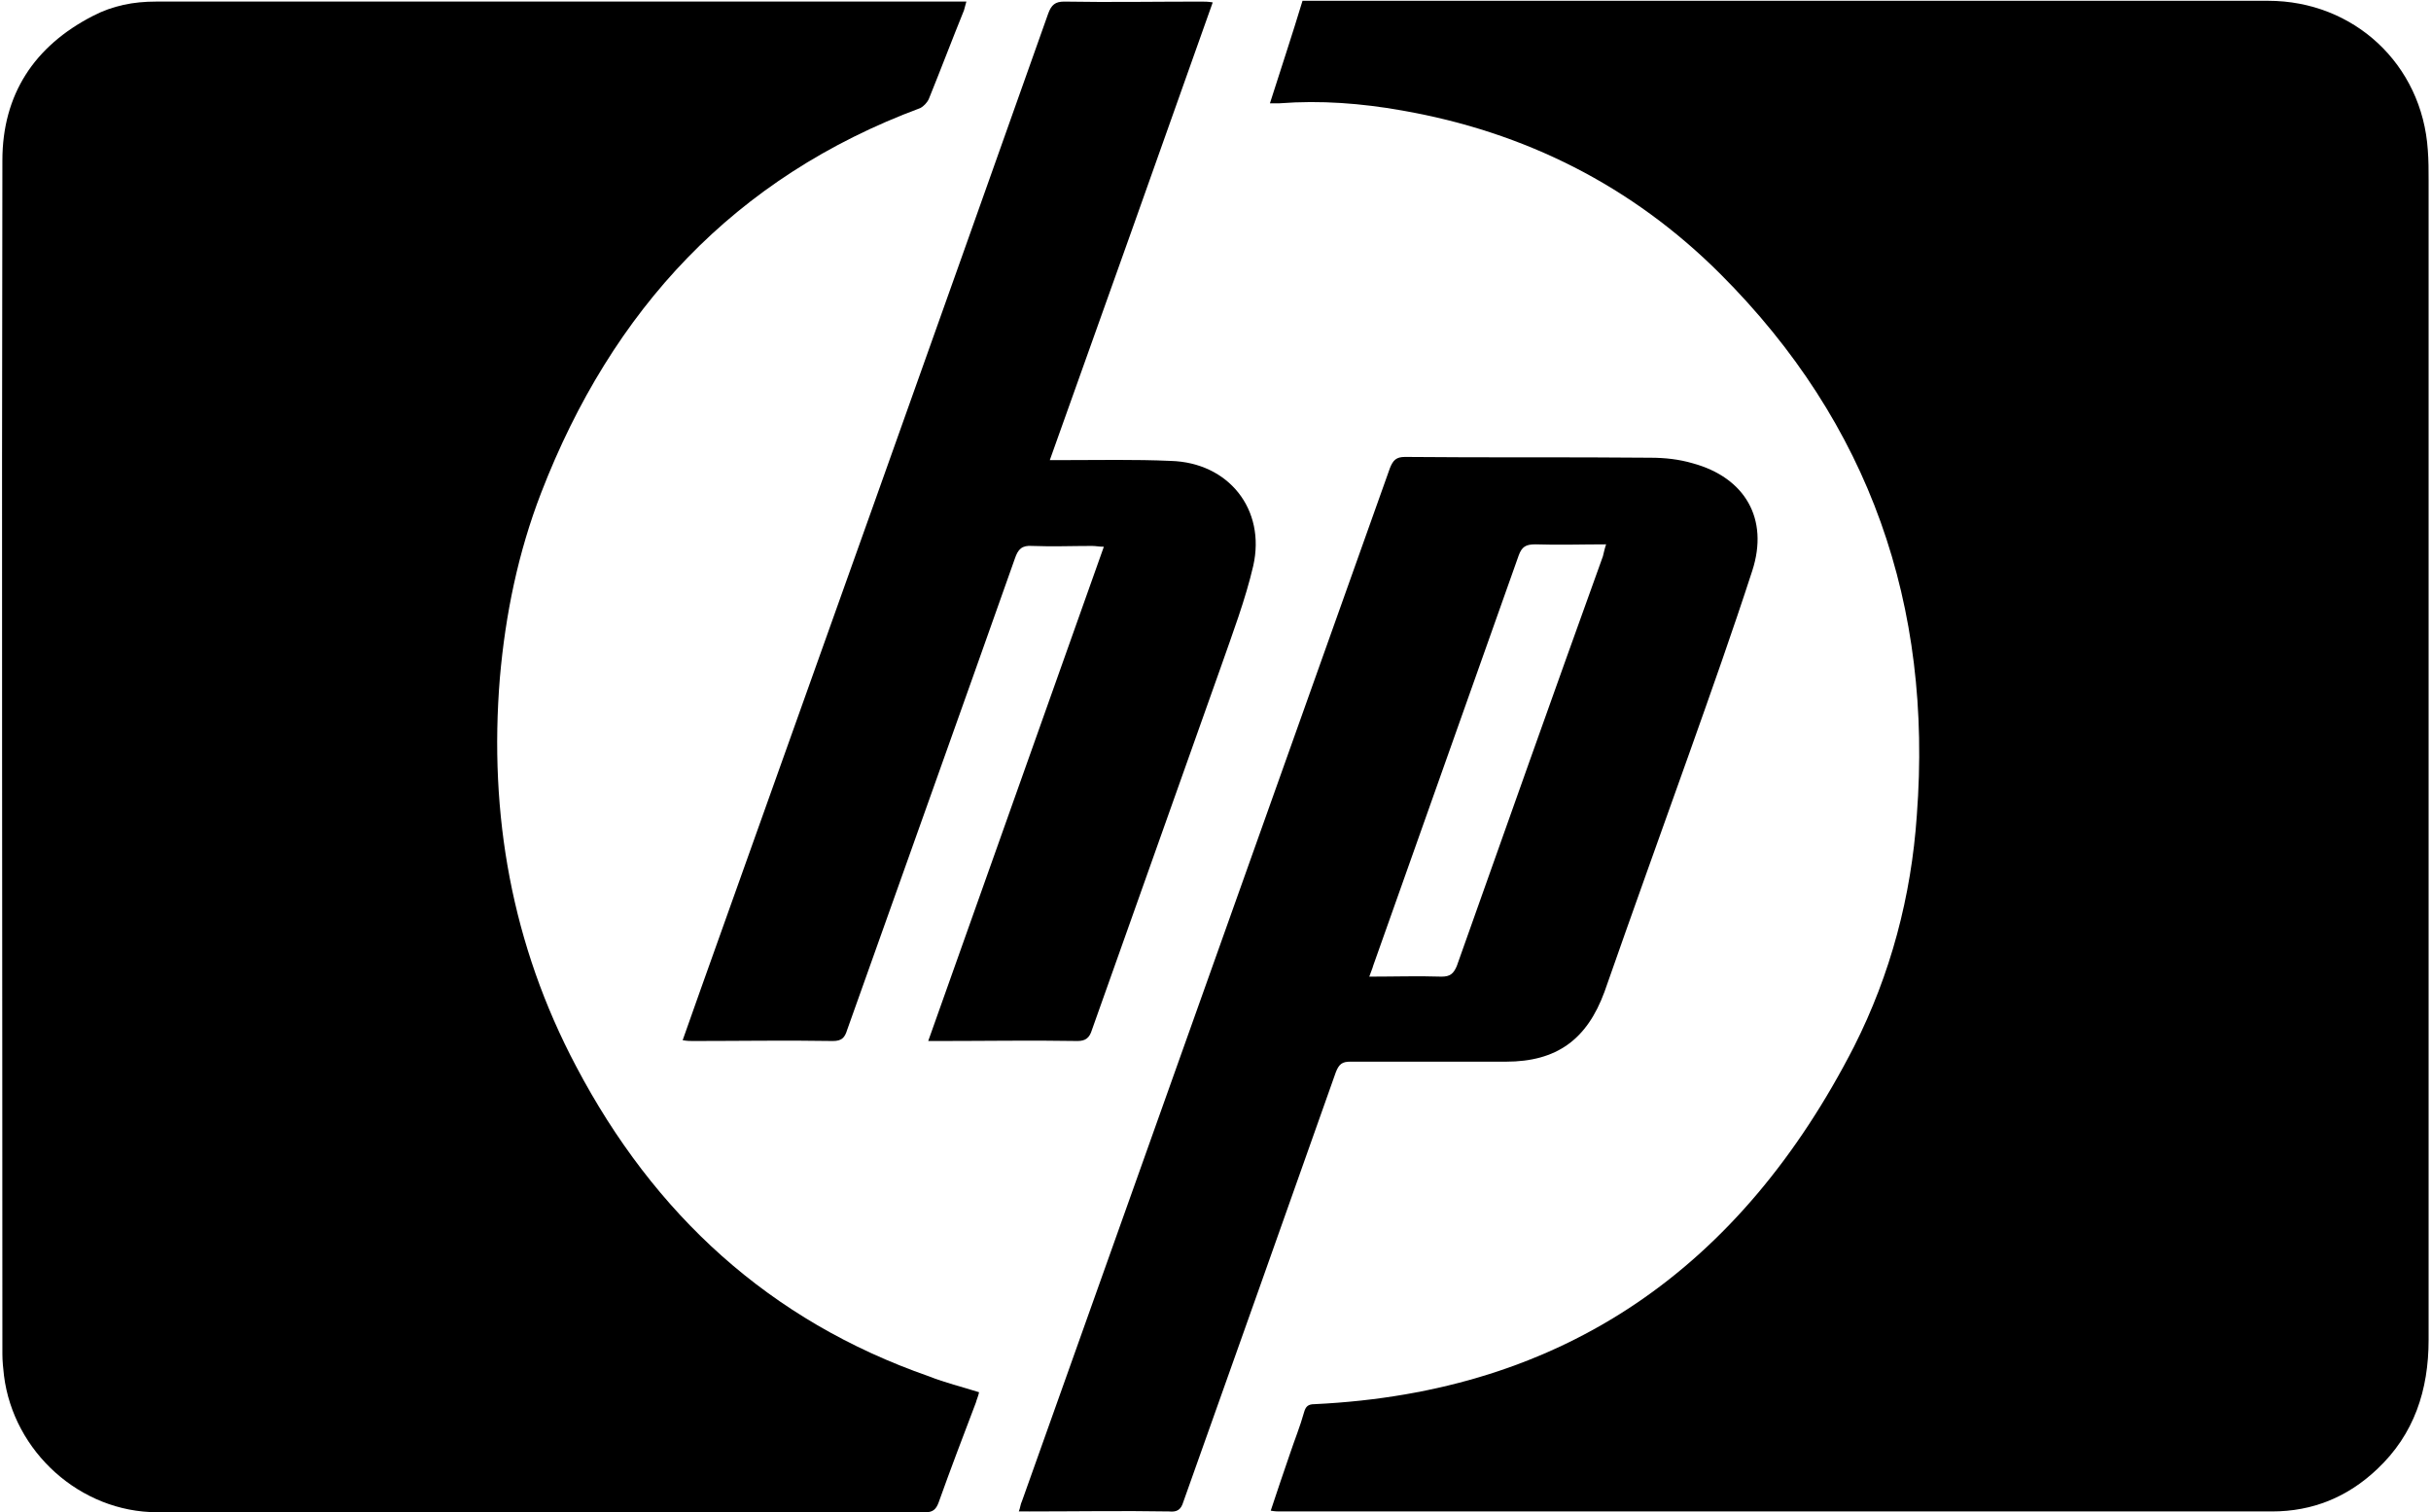
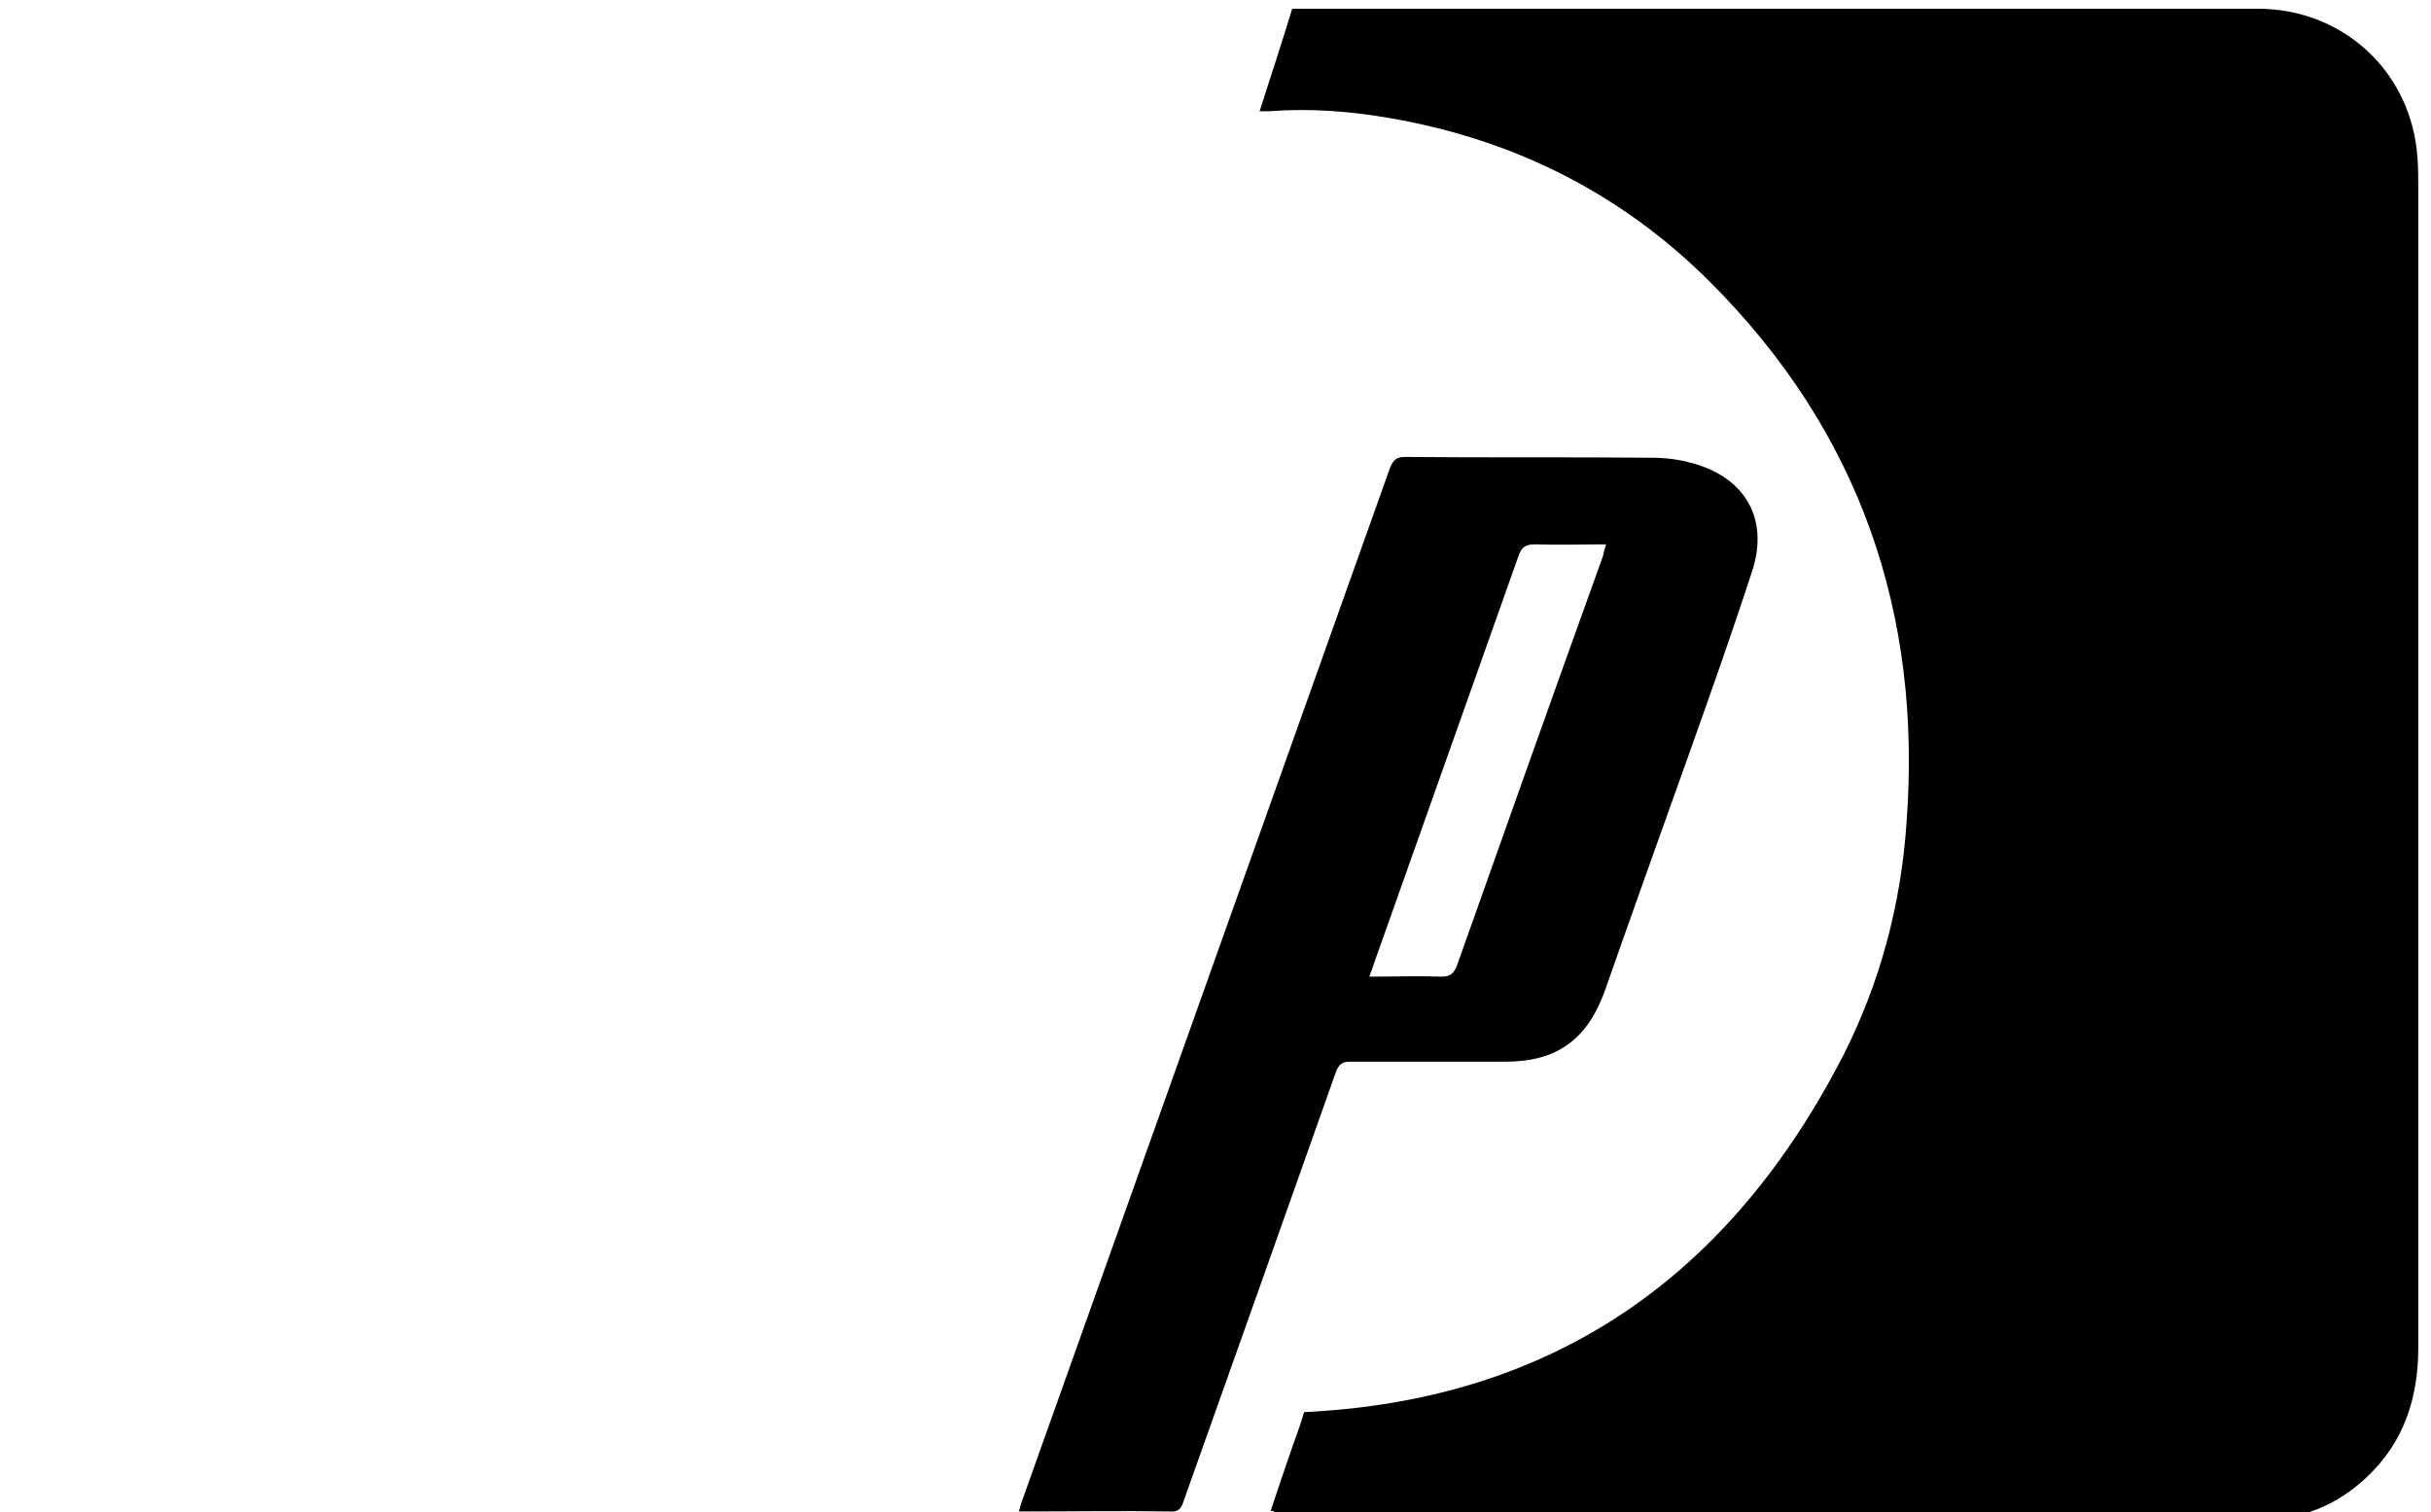
<svg xmlns="http://www.w3.org/2000/svg" version="1.1" id="Layer_1" x="0px" y="0px" viewBox="0 0 305.9 190.3" style="enable-background:new 0 0 305.9 190.3;" xml:space="preserve">
-   <path d="M159.9,190.1c0.8-2.4,1.6-4.8,2.4-7.1c0.6-1.8,1.3-3.5,1.8-5.3c0.2-0.7,0.5-1,1.3-1c31.6-1.5,53.7-17.3,67.9-45  c4.6-9.1,7.2-18.9,7.9-29.1c2-26.4-5.9-49.3-24.7-68.1c-11.1-11.1-24.6-17.9-40.1-20.6c-5.1-0.9-10.2-1.3-15.4-0.9  c-0.3,0-0.7,0-1.2,0c1.4-4.4,2.8-8.6,4.1-12.9c0.6,0,1.1,0,1.6,0c40,0,79.9,0,119.9,0c10.8,0,19.4,8,20.1,18.8  c0.1,1.3,0.1,2.5,0.1,3.8c0,48.6,0,97.3,0,145.9c0,6.3-1.8,11.9-6.5,16.3c-3.7,3.5-8.1,5.3-13.2,5.3c-41.6,0-83.3,0-124.9,0  C160.8,190.2,160.4,190.2,159.9,190.1z" />
-   <path d="M123.2,175.2c-0.1,0.5-0.3,0.9-0.4,1.3c-1.6,4.2-3.2,8.4-4.7,12.6c-0.3,0.8-0.7,1.2-1.6,1.2c-32.2,0-64.5,0-96.7,0  c-9.7,0-18.1-7.6-19.3-17.2c-0.1-0.9-0.2-1.8-0.2-2.7c0-50.1-0.1-100.1,0-150.2C0.3,11.9,4.3,5.8,11.7,2c2.5-1.3,5.1-1.8,7.9-1.8  c33.7,0,67.4,0,101.1,0c0.2,0,0.5,0,0.9,0c-0.1,0.4-0.2,0.7-0.3,1.1c-1.5,3.7-2.9,7.4-4.4,11.1c-0.2,0.5-0.7,1-1.1,1.2  C92.4,22.3,77,39,68.1,62c-2.9,7.5-4.5,15.3-5.2,23.3c-1.4,17.2,1.5,33.6,9.6,48.9c9.8,18.6,24.3,32,44.4,39  C118.9,174,121,174.5,123.2,175.2z" />
+   <path d="M159.9,190.1c0.8-2.4,1.6-4.8,2.4-7.1c0.6-1.8,1.3-3.5,1.8-5.3c31.6-1.5,53.7-17.3,67.9-45  c4.6-9.1,7.2-18.9,7.9-29.1c2-26.4-5.9-49.3-24.7-68.1c-11.1-11.1-24.6-17.9-40.1-20.6c-5.1-0.9-10.2-1.3-15.4-0.9  c-0.3,0-0.7,0-1.2,0c1.4-4.4,2.8-8.6,4.1-12.9c0.6,0,1.1,0,1.6,0c40,0,79.9,0,119.9,0c10.8,0,19.4,8,20.1,18.8  c0.1,1.3,0.1,2.5,0.1,3.8c0,48.6,0,97.3,0,145.9c0,6.3-1.8,11.9-6.5,16.3c-3.7,3.5-8.1,5.3-13.2,5.3c-41.6,0-83.3,0-124.9,0  C160.8,190.2,160.4,190.2,159.9,190.1z" />
  <path d="M128.2,190.2c0.2-0.5,0.2-0.9,0.4-1.3c15.4-43.3,30.9-86.7,46.3-130c0.4-1,0.8-1.4,1.9-1.4c10.3,0.1,20.6,0,30.9,0.1  c1.8,0,3.6,0.2,5.3,0.7c6.6,1.8,9.6,7,7.5,13.5c-2.5,7.7-5.2,15.3-7.9,22.9c-3.6,10.1-7.2,20.1-10.7,30.1c-2.2,6-6,8.8-12.4,8.8  c-6.5,0-13.1,0-19.6,0c-1,0-1.4,0.3-1.8,1.3c-6.4,18.1-12.8,36.1-19.2,54.1c-0.3,1-0.8,1.3-1.8,1.2c-5.8-0.1-11.7,0-17.5,0  C129.2,190.2,128.8,190.2,128.2,190.2z M202.1,68.5c-3.1,0-6,0.1-8.9,0c-1.2,0-1.7,0.3-2.1,1.4c-6.1,17.2-12.2,34.4-18.3,51.6  c-0.1,0.4-0.3,0.8-0.5,1.4c3.2,0,6.1-0.1,9.1,0c1.1,0,1.5-0.4,1.9-1.3c6.1-17.2,12.2-34.4,18.4-51.6  C201.8,69.6,201.9,69.1,202.1,68.5z" />
-   <path d="M132.1,57.9c0.8,0,1.3,0,1.7,0c4.5,0,9-0.1,13.5,0.1c7.3,0.2,12,6.1,10.4,13.2c-1,4.3-2.6,8.5-4.1,12.8  c-5.4,15.2-10.8,30.4-16.2,45.6c-0.3,1-0.8,1.4-1.8,1.4c-5.8-0.1-11.6,0-17.4,0c-0.4,0-0.7,0-1.4,0c7.4-20.8,14.7-41.4,22.1-62.2  c-0.6,0-1-0.1-1.5-0.1c-2.5,0-5,0.1-7.5,0c-1.3-0.1-1.8,0.4-2.2,1.6c-7,19.8-14.1,39.6-21.1,59.3c-0.3,1-0.7,1.4-1.8,1.4  c-5.9-0.1-11.7,0-17.6,0c-0.4,0-0.7,0-1.3-0.1c0.8-2.2,1.5-4.3,2.3-6.5c14.6-40.9,29.2-81.8,43.7-122.7c0.4-1.1,0.9-1.5,2-1.5  c5.7,0.1,11.5,0,17.2,0c0.5,0,0.9,0,1.5,0.1C145.8,19.5,139,38.6,132.1,57.9z" />
</svg>